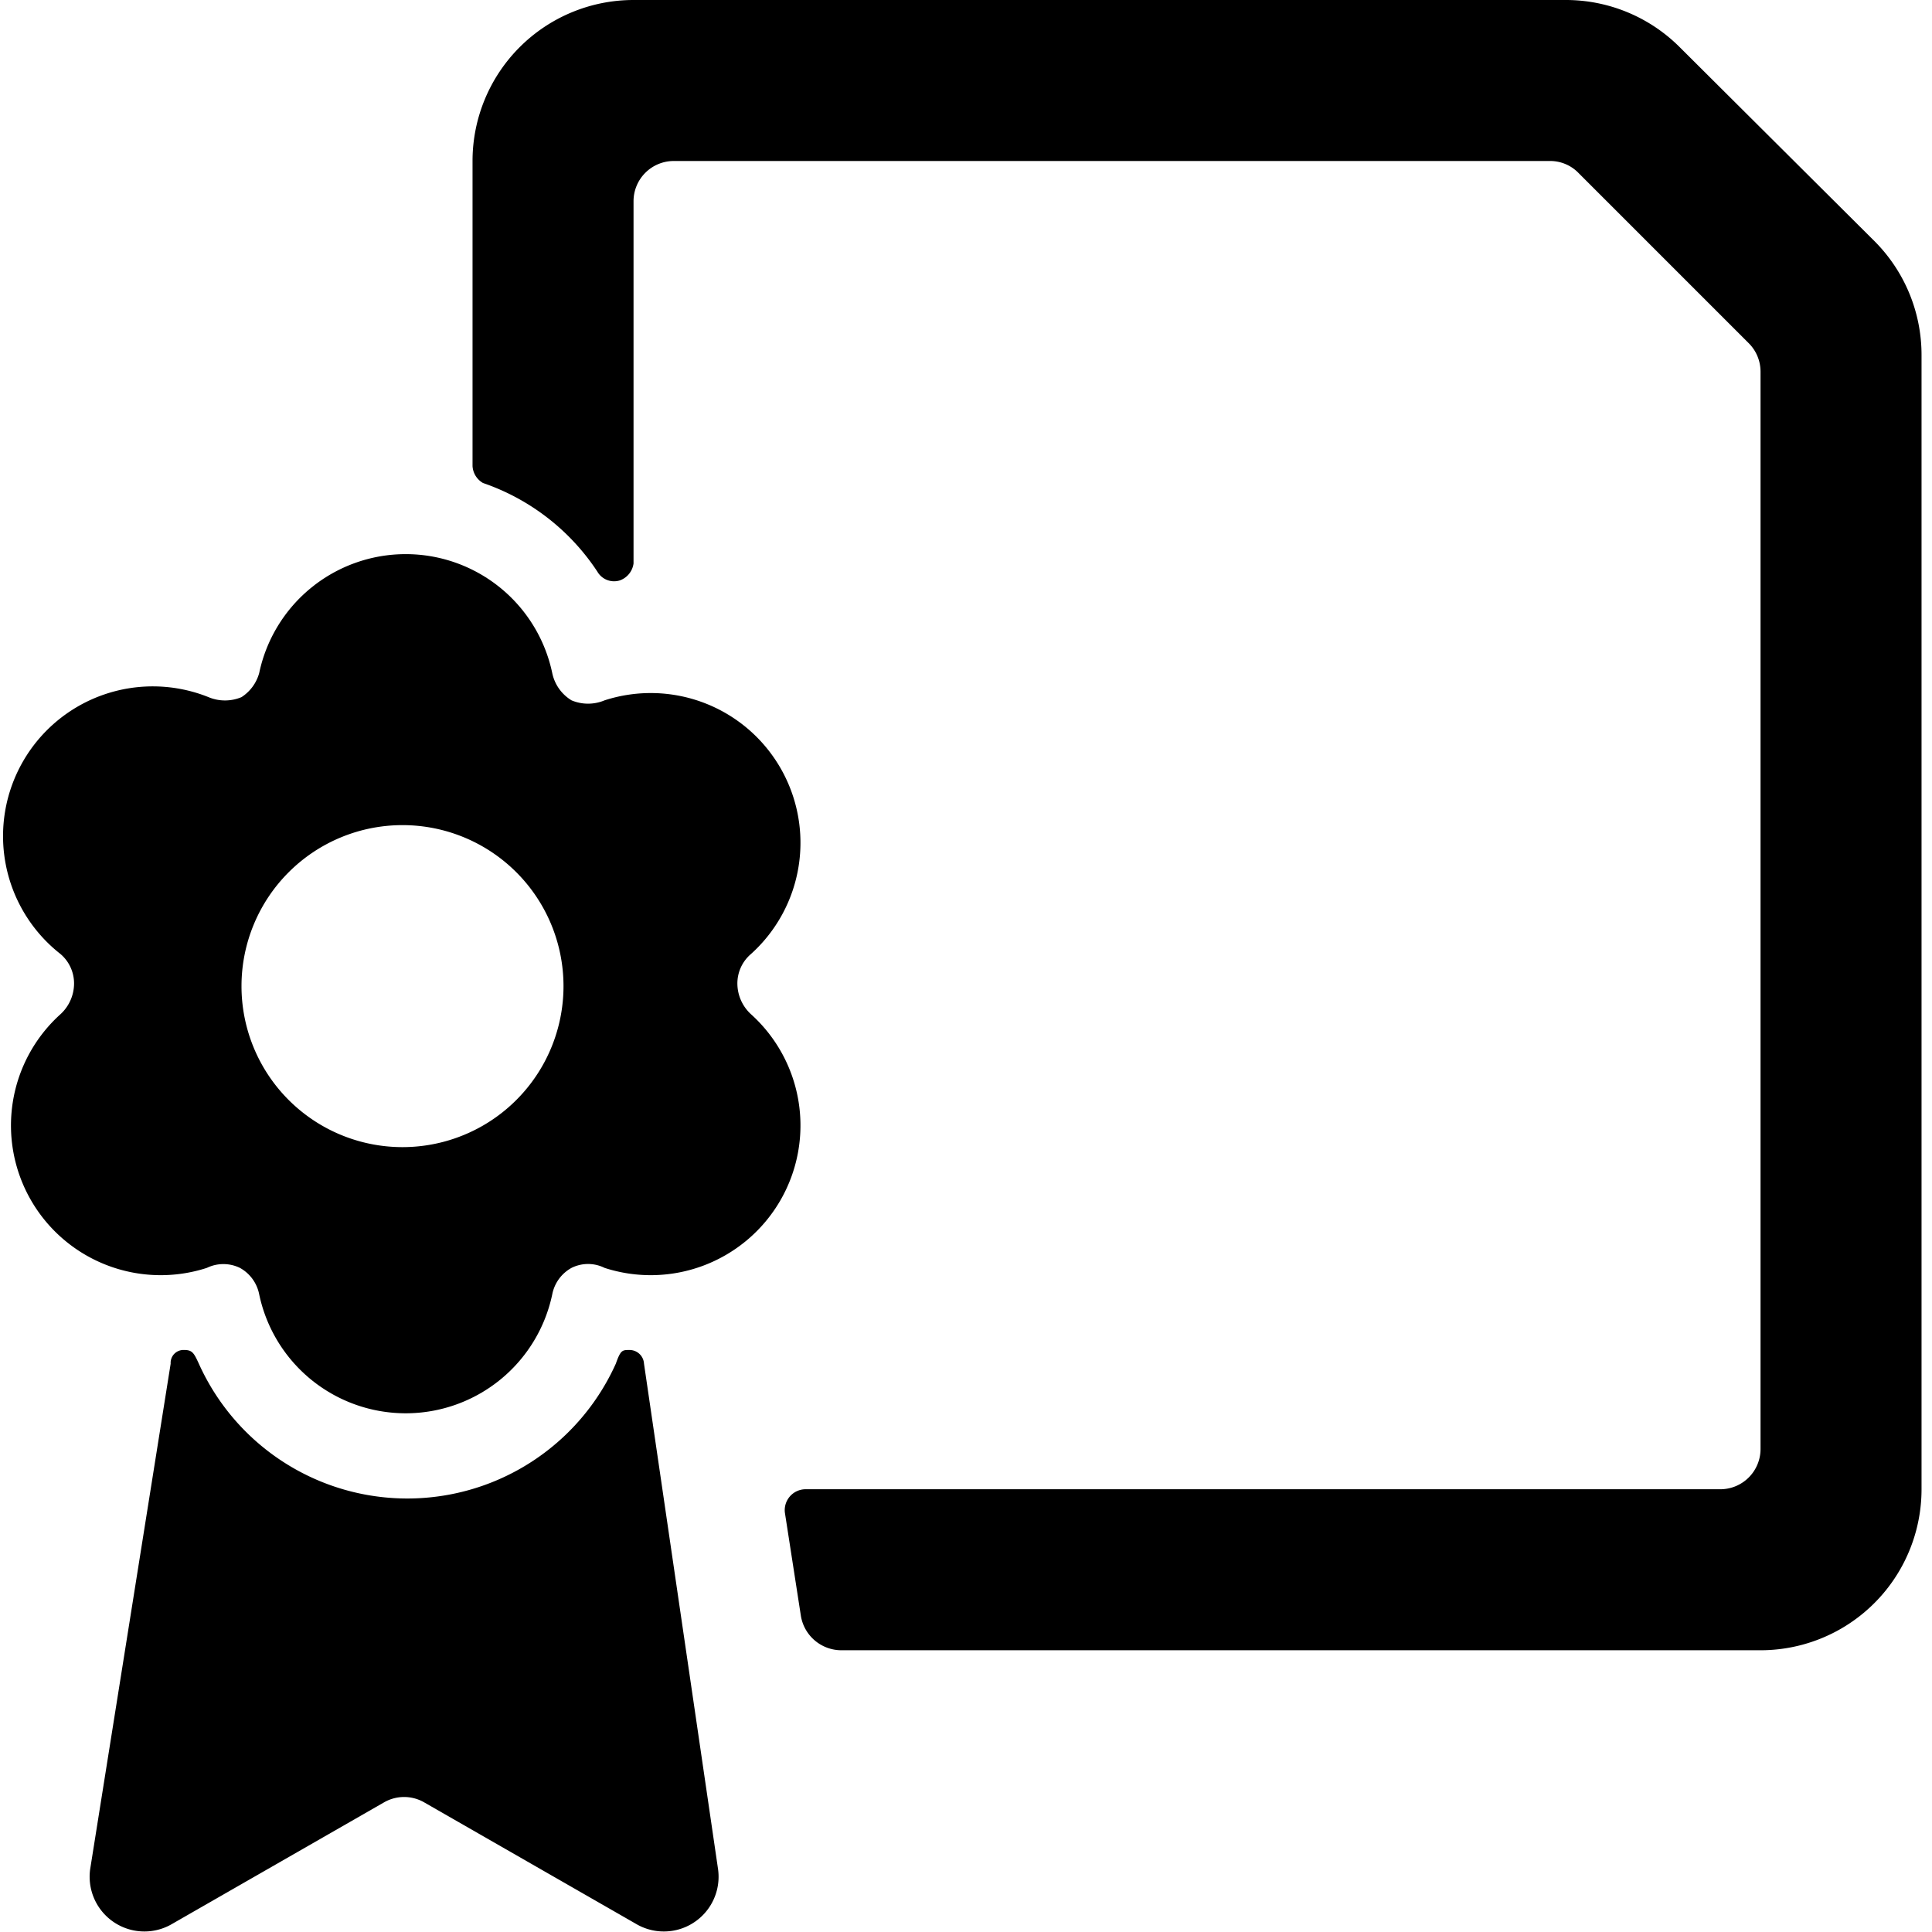
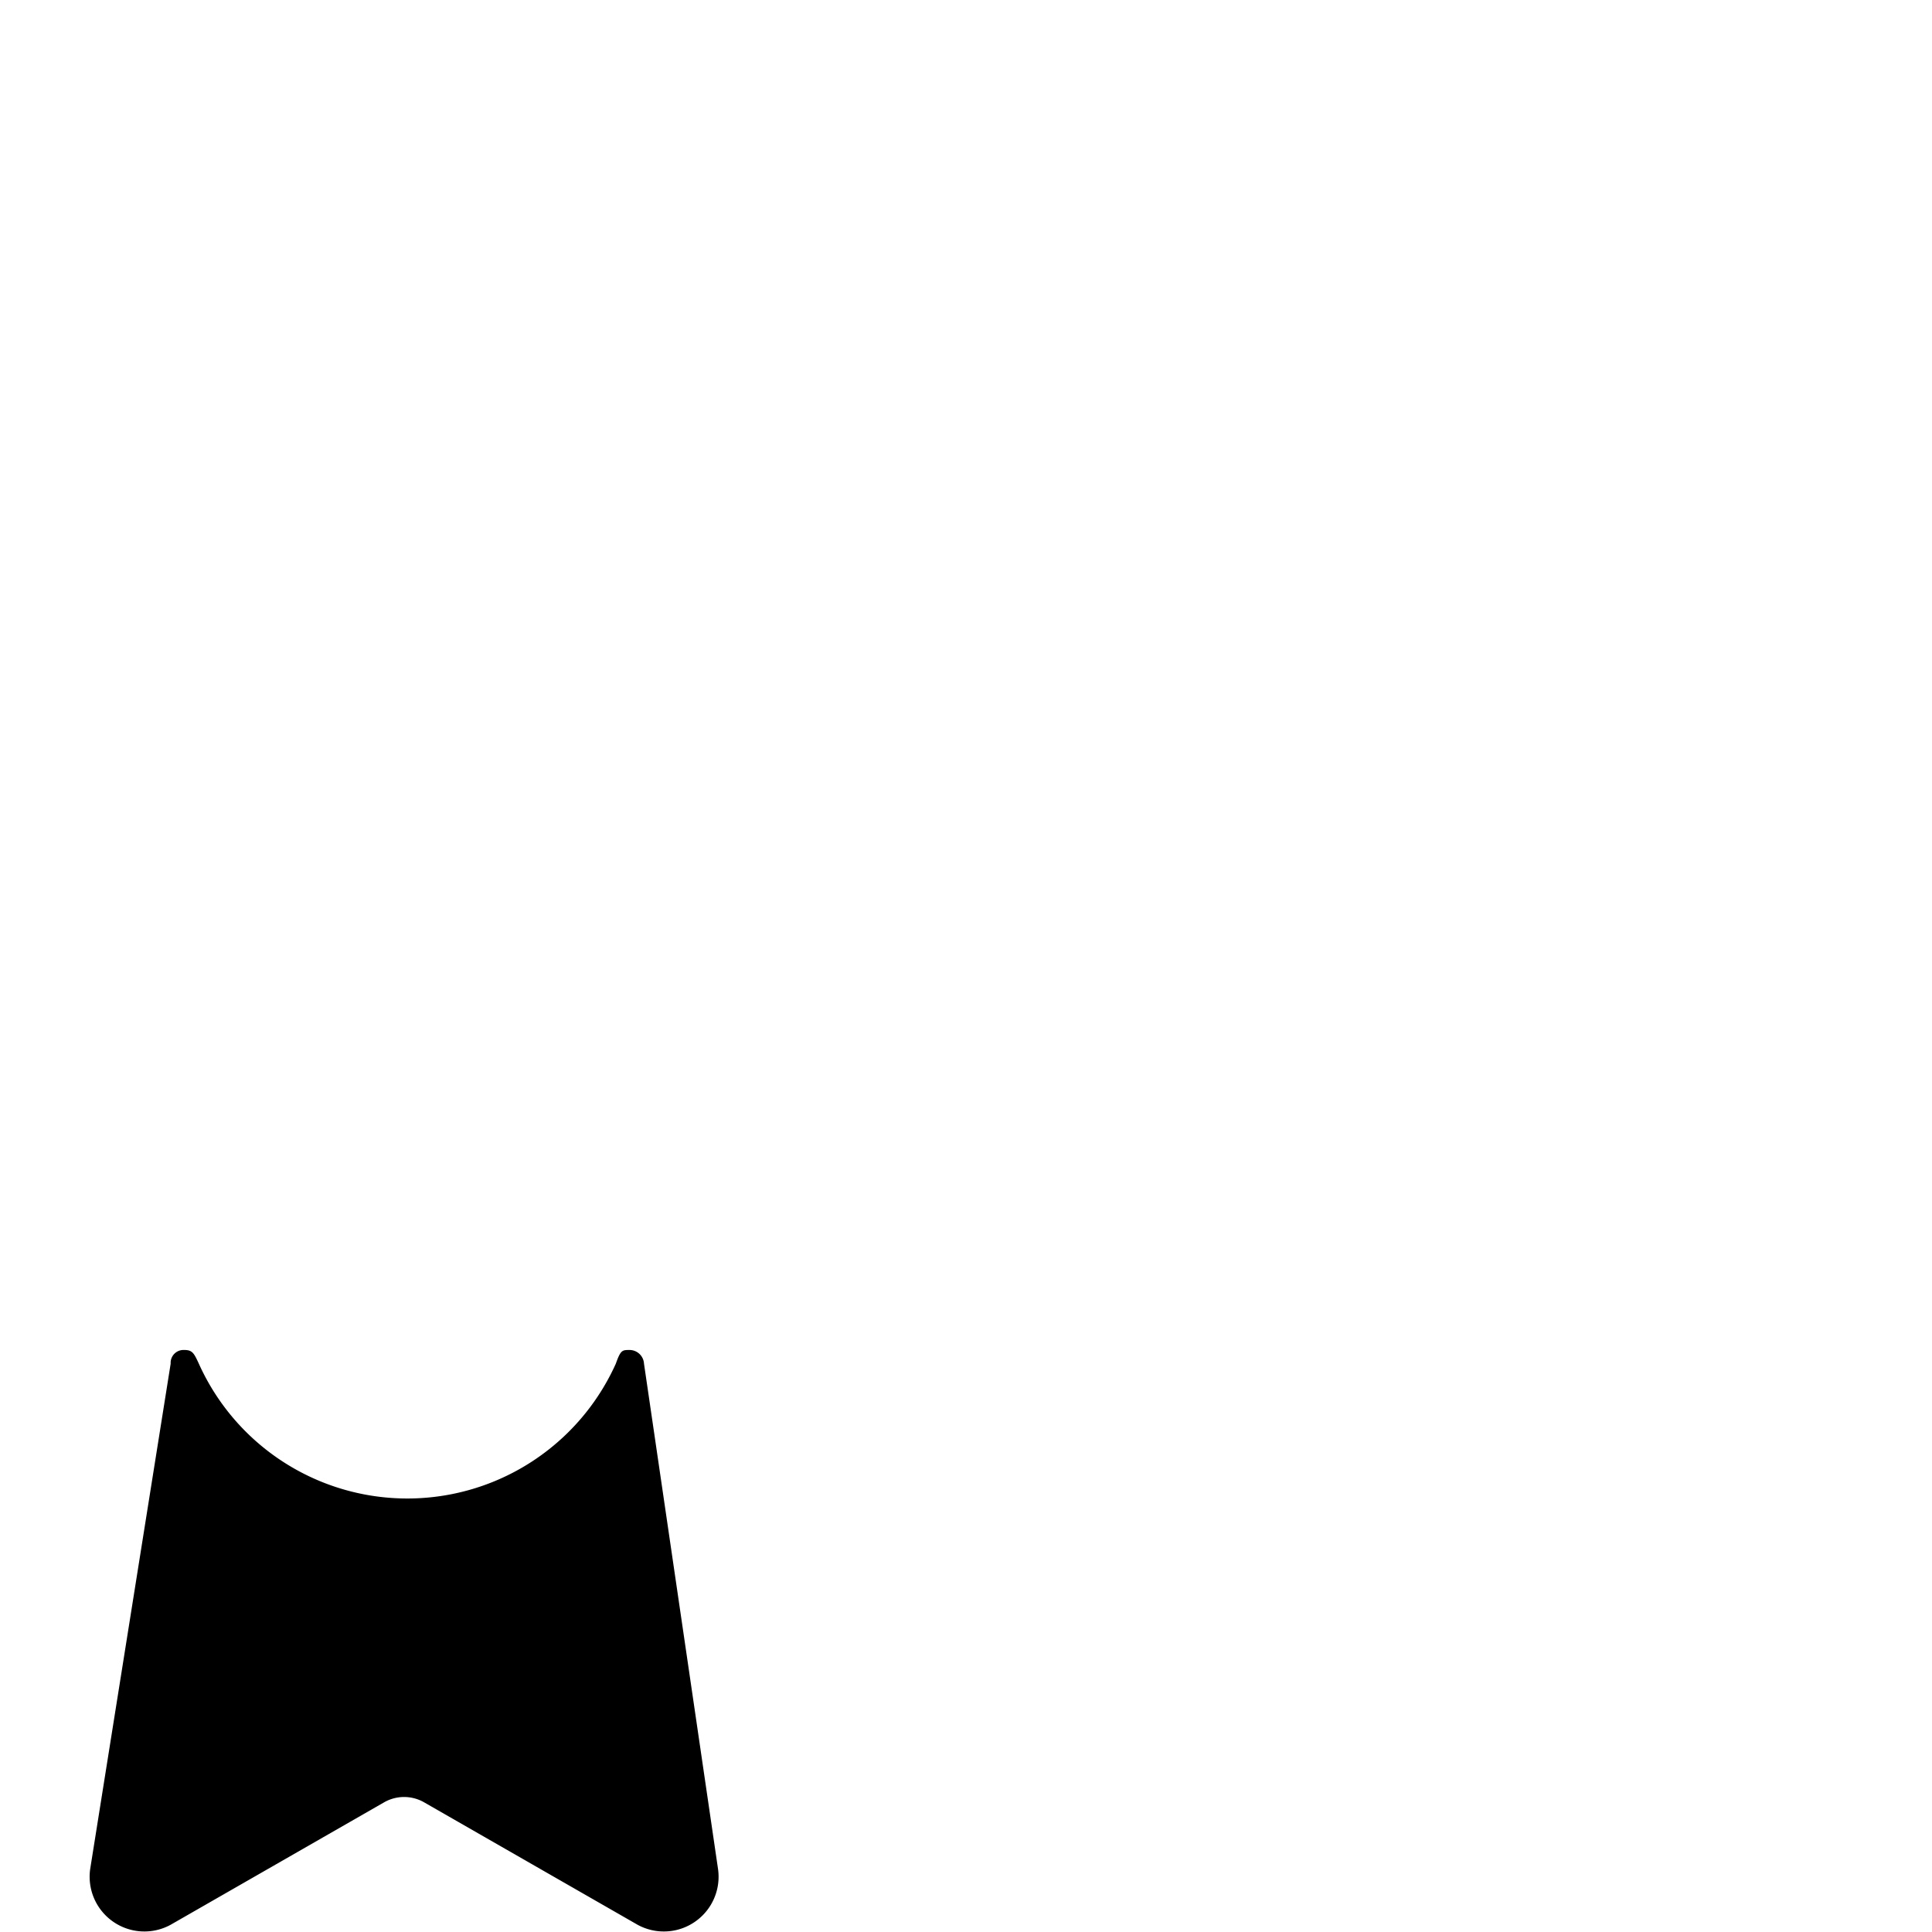
<svg xmlns="http://www.w3.org/2000/svg" viewBox="0 0 24 24">
  <g>
-     <path d="M23.87 4.41A2 2 0 0 0 23.29 3L20.87 0.59A2 2 0 0 0 19.46 0H7.87a2 2 0 0 0 -2 2v3.79A0.26 0.26 0 0 0 6 6a2.78 2.78 0 0 1 1.42 1.1 0.24 0.24 0 0 0 0.28 0.11 0.26 0.26 0 0 0 0.17 -0.21V2.5a0.5 0.5 0 0 1 0.5 -0.5h10.88a0.49 0.49 0 0 1 0.36 0.15l2.12 2.12a0.5 0.5 0 0 1 0.14 0.35V18a0.5 0.5 0 0 1 -0.5 0.5H10a0.26 0.26 0 0 0 -0.25 0.29l0.2 1.29a0.51 0.51 0 0 0 0.5 0.42h11.42a2 2 0 0 0 2 -2Z" fill="#000000" stroke-width="1" />
-     <path d="M9.33 12.6a0.52 0.52 0 0 1 -0.17 -0.38 0.48 0.48 0 0 1 0.17 -0.37A1.86 1.86 0 0 0 7.51 8.7a0.53 0.53 0 0 1 -0.41 0 0.52 0.52 0 0 1 -0.24 -0.34 1.86 1.86 0 0 0 -3.64 0 0.52 0.52 0 0 1 -0.22 0.3 0.53 0.53 0 0 1 -0.41 0 1.86 1.86 0 0 0 -1.84 3.19 0.48 0.48 0 0 1 0.17 0.37 0.52 0.52 0 0 1 -0.17 0.38 1.86 1.86 0 0 0 1.82 3.15 0.47 0.47 0 0 1 0.41 0 0.48 0.48 0 0 1 0.24 0.33 1.86 1.86 0 0 0 3.64 0 0.48 0.48 0 0 1 0.24 -0.33 0.46 0.46 0 0 1 0.41 0 1.86 1.86 0 0 0 1.82 -3.15ZM5 14.25a2 2 0 1 1 2 -2 2 2 0 0 1 -2 2Z" fill="#000000" stroke-width="1" />
    <path d="M8 16.94a0.18 0.18 0 0 0 -0.18 -0.17c-0.09 0 -0.11 0 -0.17 0.17a2.84 2.84 0 0 1 -5.18 0c-0.06 -0.13 -0.08 -0.17 -0.18 -0.17a0.16 0.16 0 0 0 -0.17 0.17l-1 6.28a0.68 0.68 0 0 0 1 0.69l2.65 -1.52a0.5 0.5 0 0 1 0.5 0l2.65 1.52a0.68 0.68 0 0 0 1 -0.69Z" fill="#000000" stroke-width="1" />
  </g>
</svg>